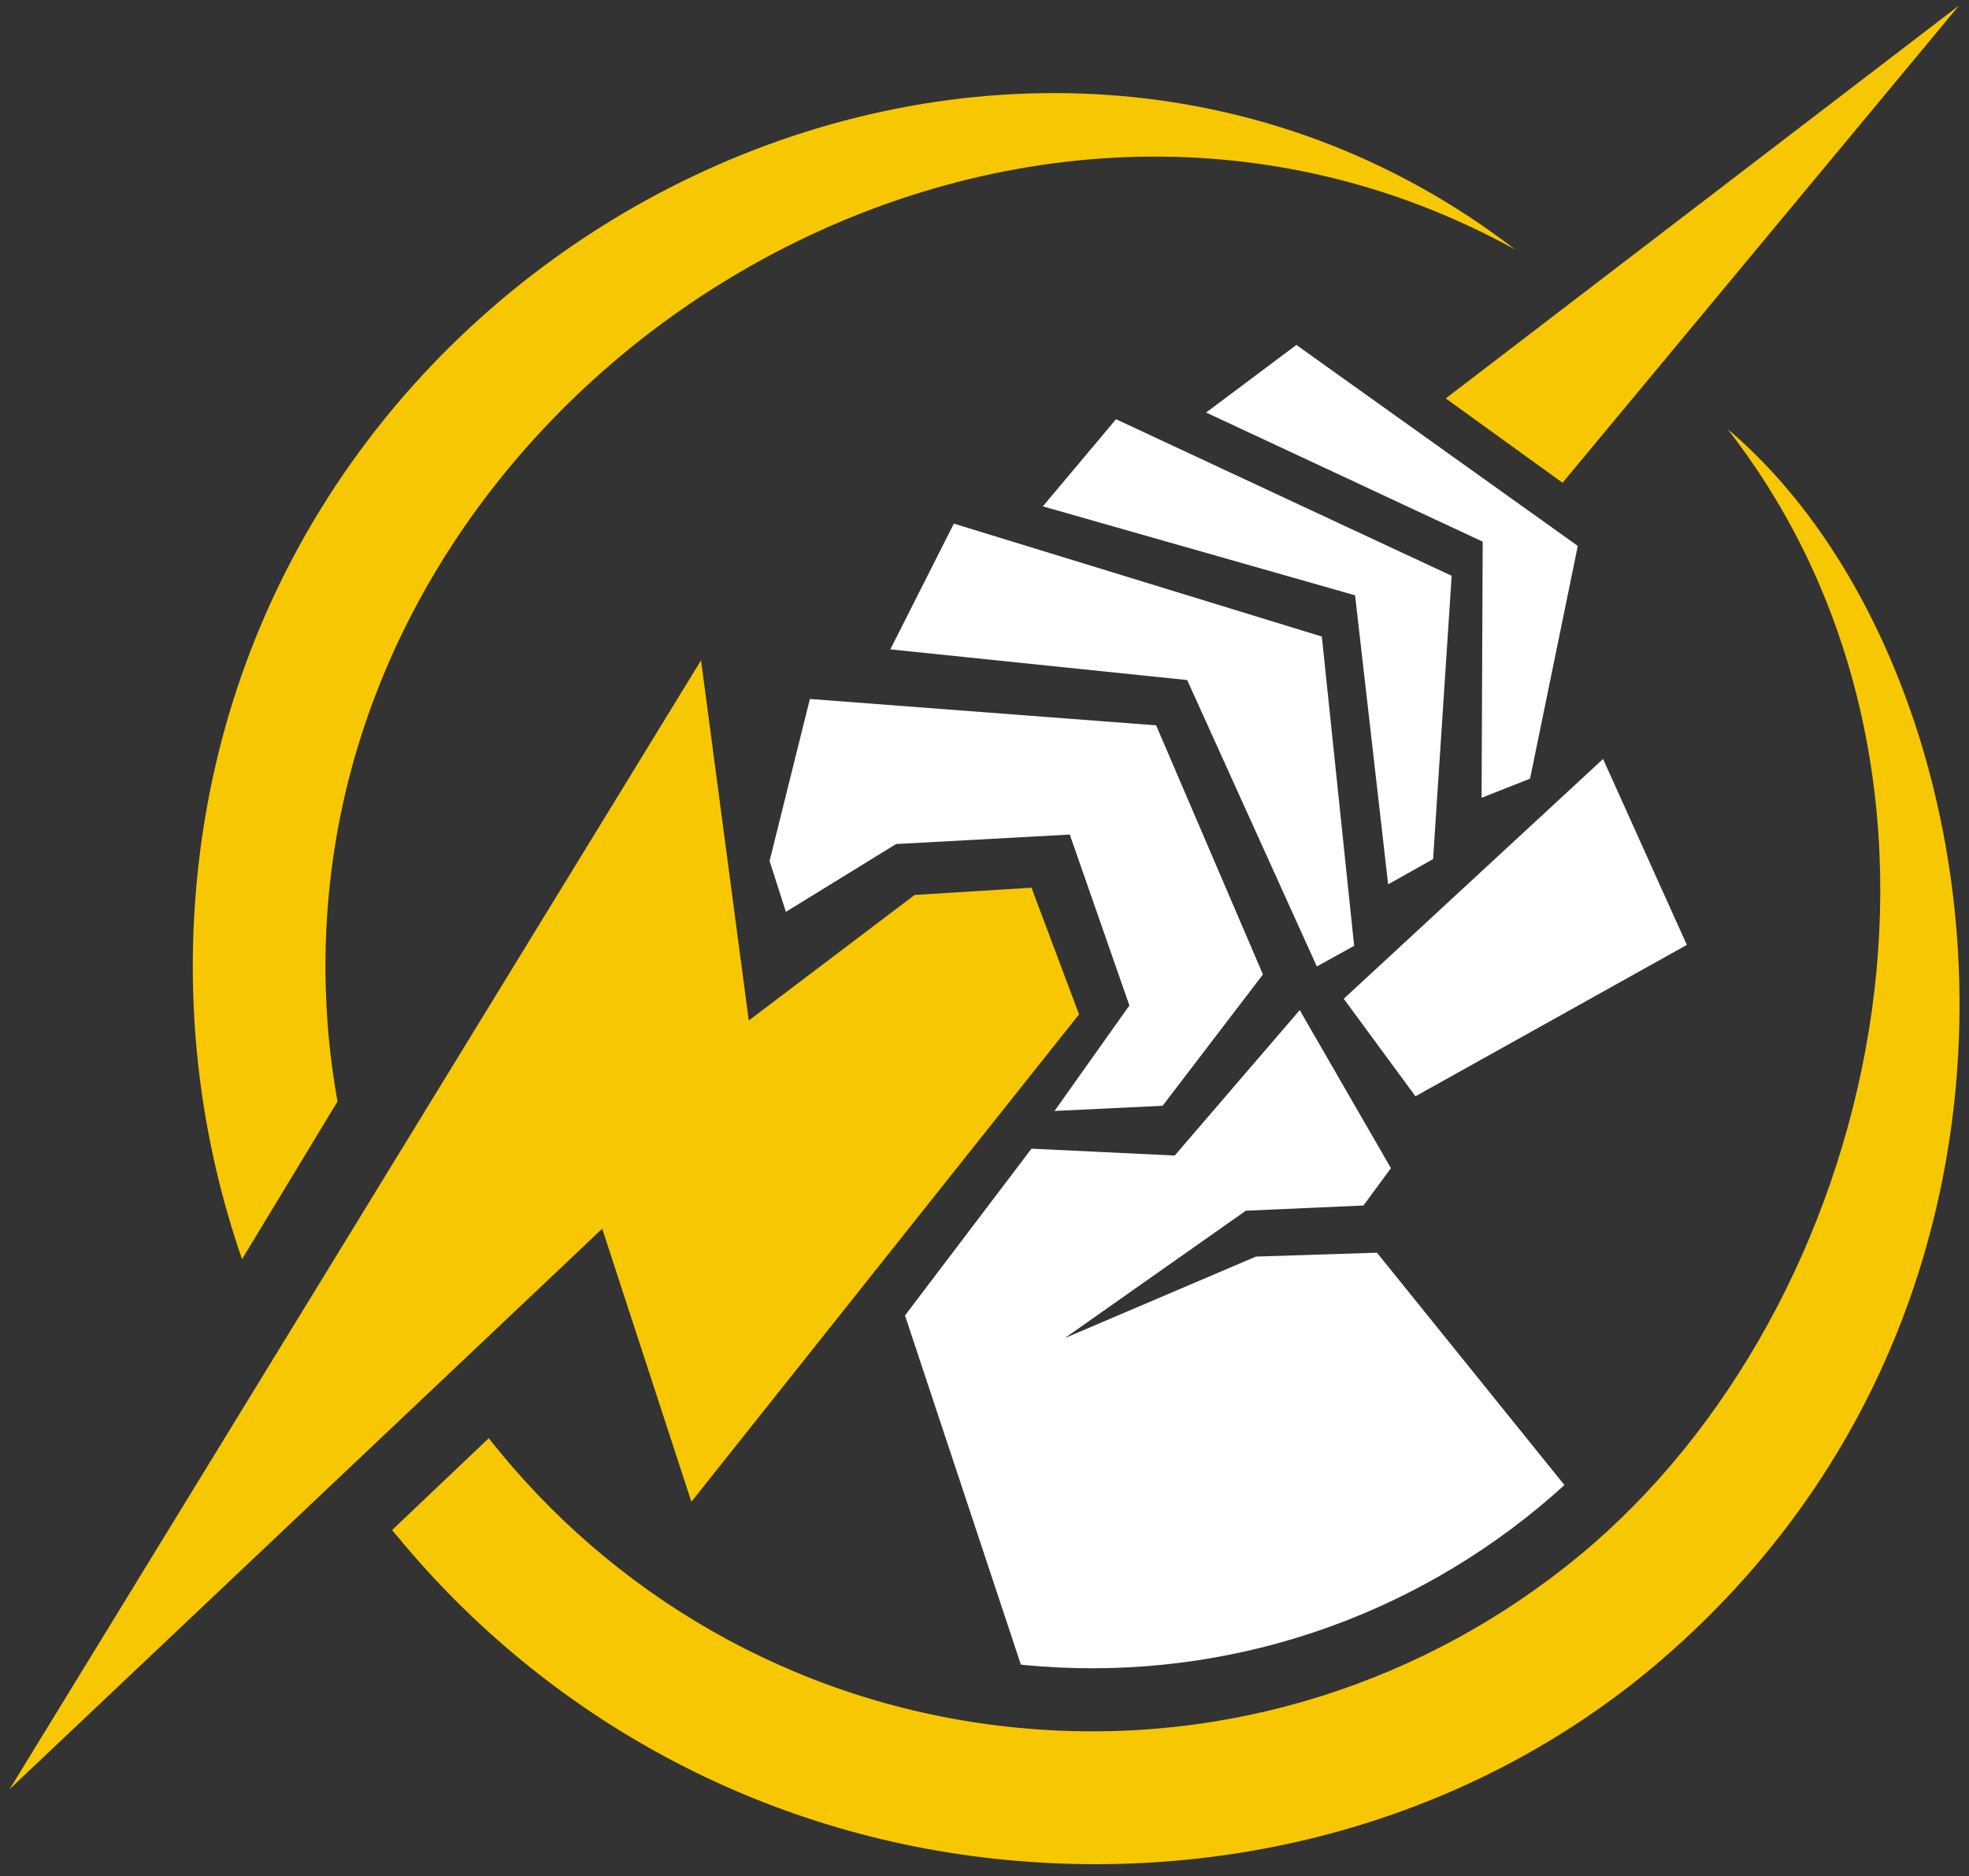
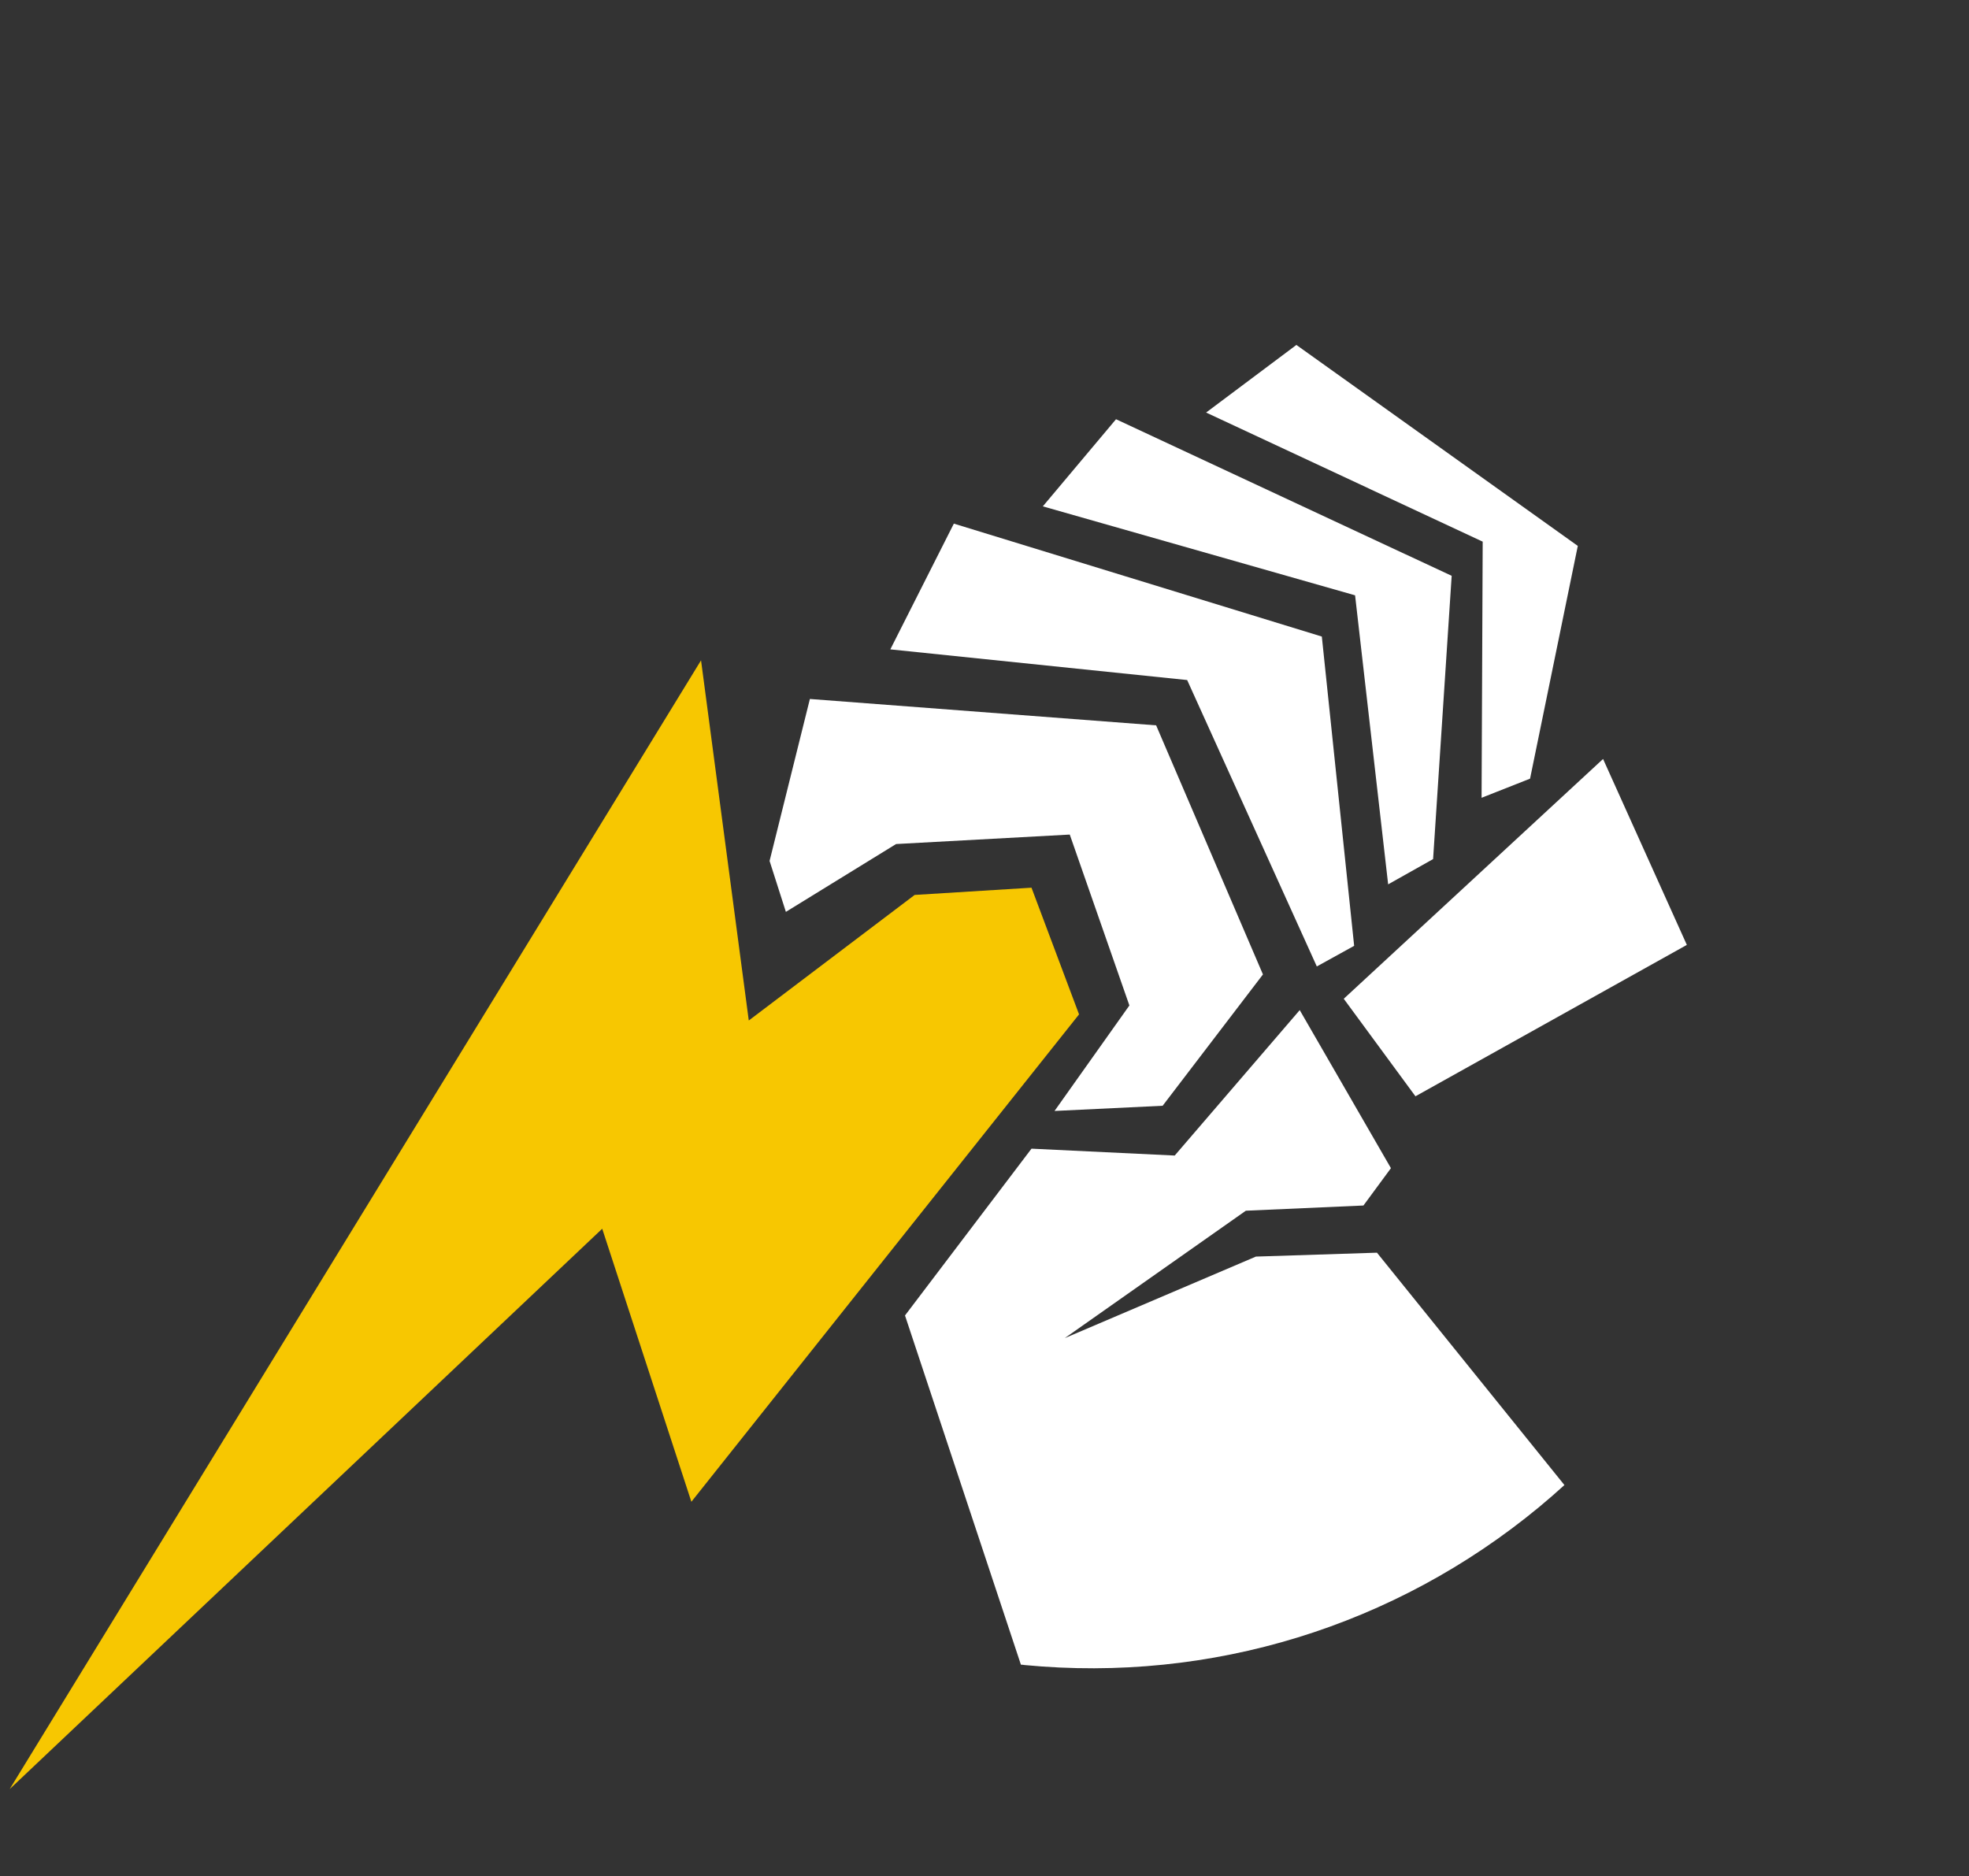
<svg xmlns="http://www.w3.org/2000/svg" width="106" height="101" viewBox="0 0 106 101" fill="none">
  <rect x="0" y="0" width="106" height="101" fill="#333333" stroke="none" />
-   <path d="M18.17 59.3C17.52 55.68 17.34 51.91 17.71 48.07C20.48 18.95 54.55 -1.48 81.58 13.44C54.84 -7.11 13.96 12.11 10.6 47.39C9.92 54.52 10.83 61.44 13.03 67.79L18.17 59.3Z" fill="#F7C701" />
-   <path d="M92.98 23.07C107.72 41.96 101.24 70.36 85.01 83.76C76.87 90.48 66.18 94.1 54.84 93.02C43.51 91.94 33.68 86.37 26.96 78.23C26.74 77.96 26.53 77.7 26.31 77.43L21.11 82.37C21.22 82.51 21.33 82.65 21.45 82.78C29.33 92.32 40.86 98.86 54.16 100.13C67.46 101.4 80.2 97.38 89.55 89.27C112.76 69.15 107.69 35.45 92.97 23.07H92.98Z" fill="#F7C701" />
  <path d="M37.22 80.85L58.09 54.61L55.53 47.79L49.24 48.18L40.31 54.94L37.74 35.55L0.52 96.32L32.42 66.15L37.22 80.85Z" fill="#F7C701" />
-   <path d="M84.12 25.99L105.46 0.3L77.83 21.45L84.12 25.99Z" fill="#F7C701" />
  <path d="M86.3 40.86L90.81 50.87L76.2 59.02L72.34 53.77L86.3 40.86ZM79.82 29.16L64.93 22.21L69.79 18.57L84.94 29.39L82.37 41.92L79.76 42.95L79.82 29.16ZM72.95 32.05L56.14 27.26L60.08 22.57L78.15 31L77.15 46.25L74.73 47.61L72.95 32.05ZM63.9 36.61L47.93 34.96L51.35 28.19L71.16 34.27L72.9 50.92L70.89 52.03L63.91 36.61H63.9ZM42.31 49.1L41.43 46.35L43.6 37.63L62.24 39.05L67.99 52.46L62.59 59.53L56.77 59.81L60.8 54.13L57.59 44.93L48.24 45.44L42.31 49.09V49.1ZM74.13 67.44L67.61 67.65L57.32 72.04L67.07 65.18L73.4 64.9L74.88 62.89L69.97 54.38L63.24 62.21L55.53 61.84L48.72 70.82L54.96 89.62C55.03 89.62 55.09 89.63 55.16 89.64C65.19 90.6 75.08 87.56 82.85 81.14C83.32 80.75 83.77 80.36 84.22 79.95L74.12 67.43L74.13 67.44Z" fill="white" />
</svg>